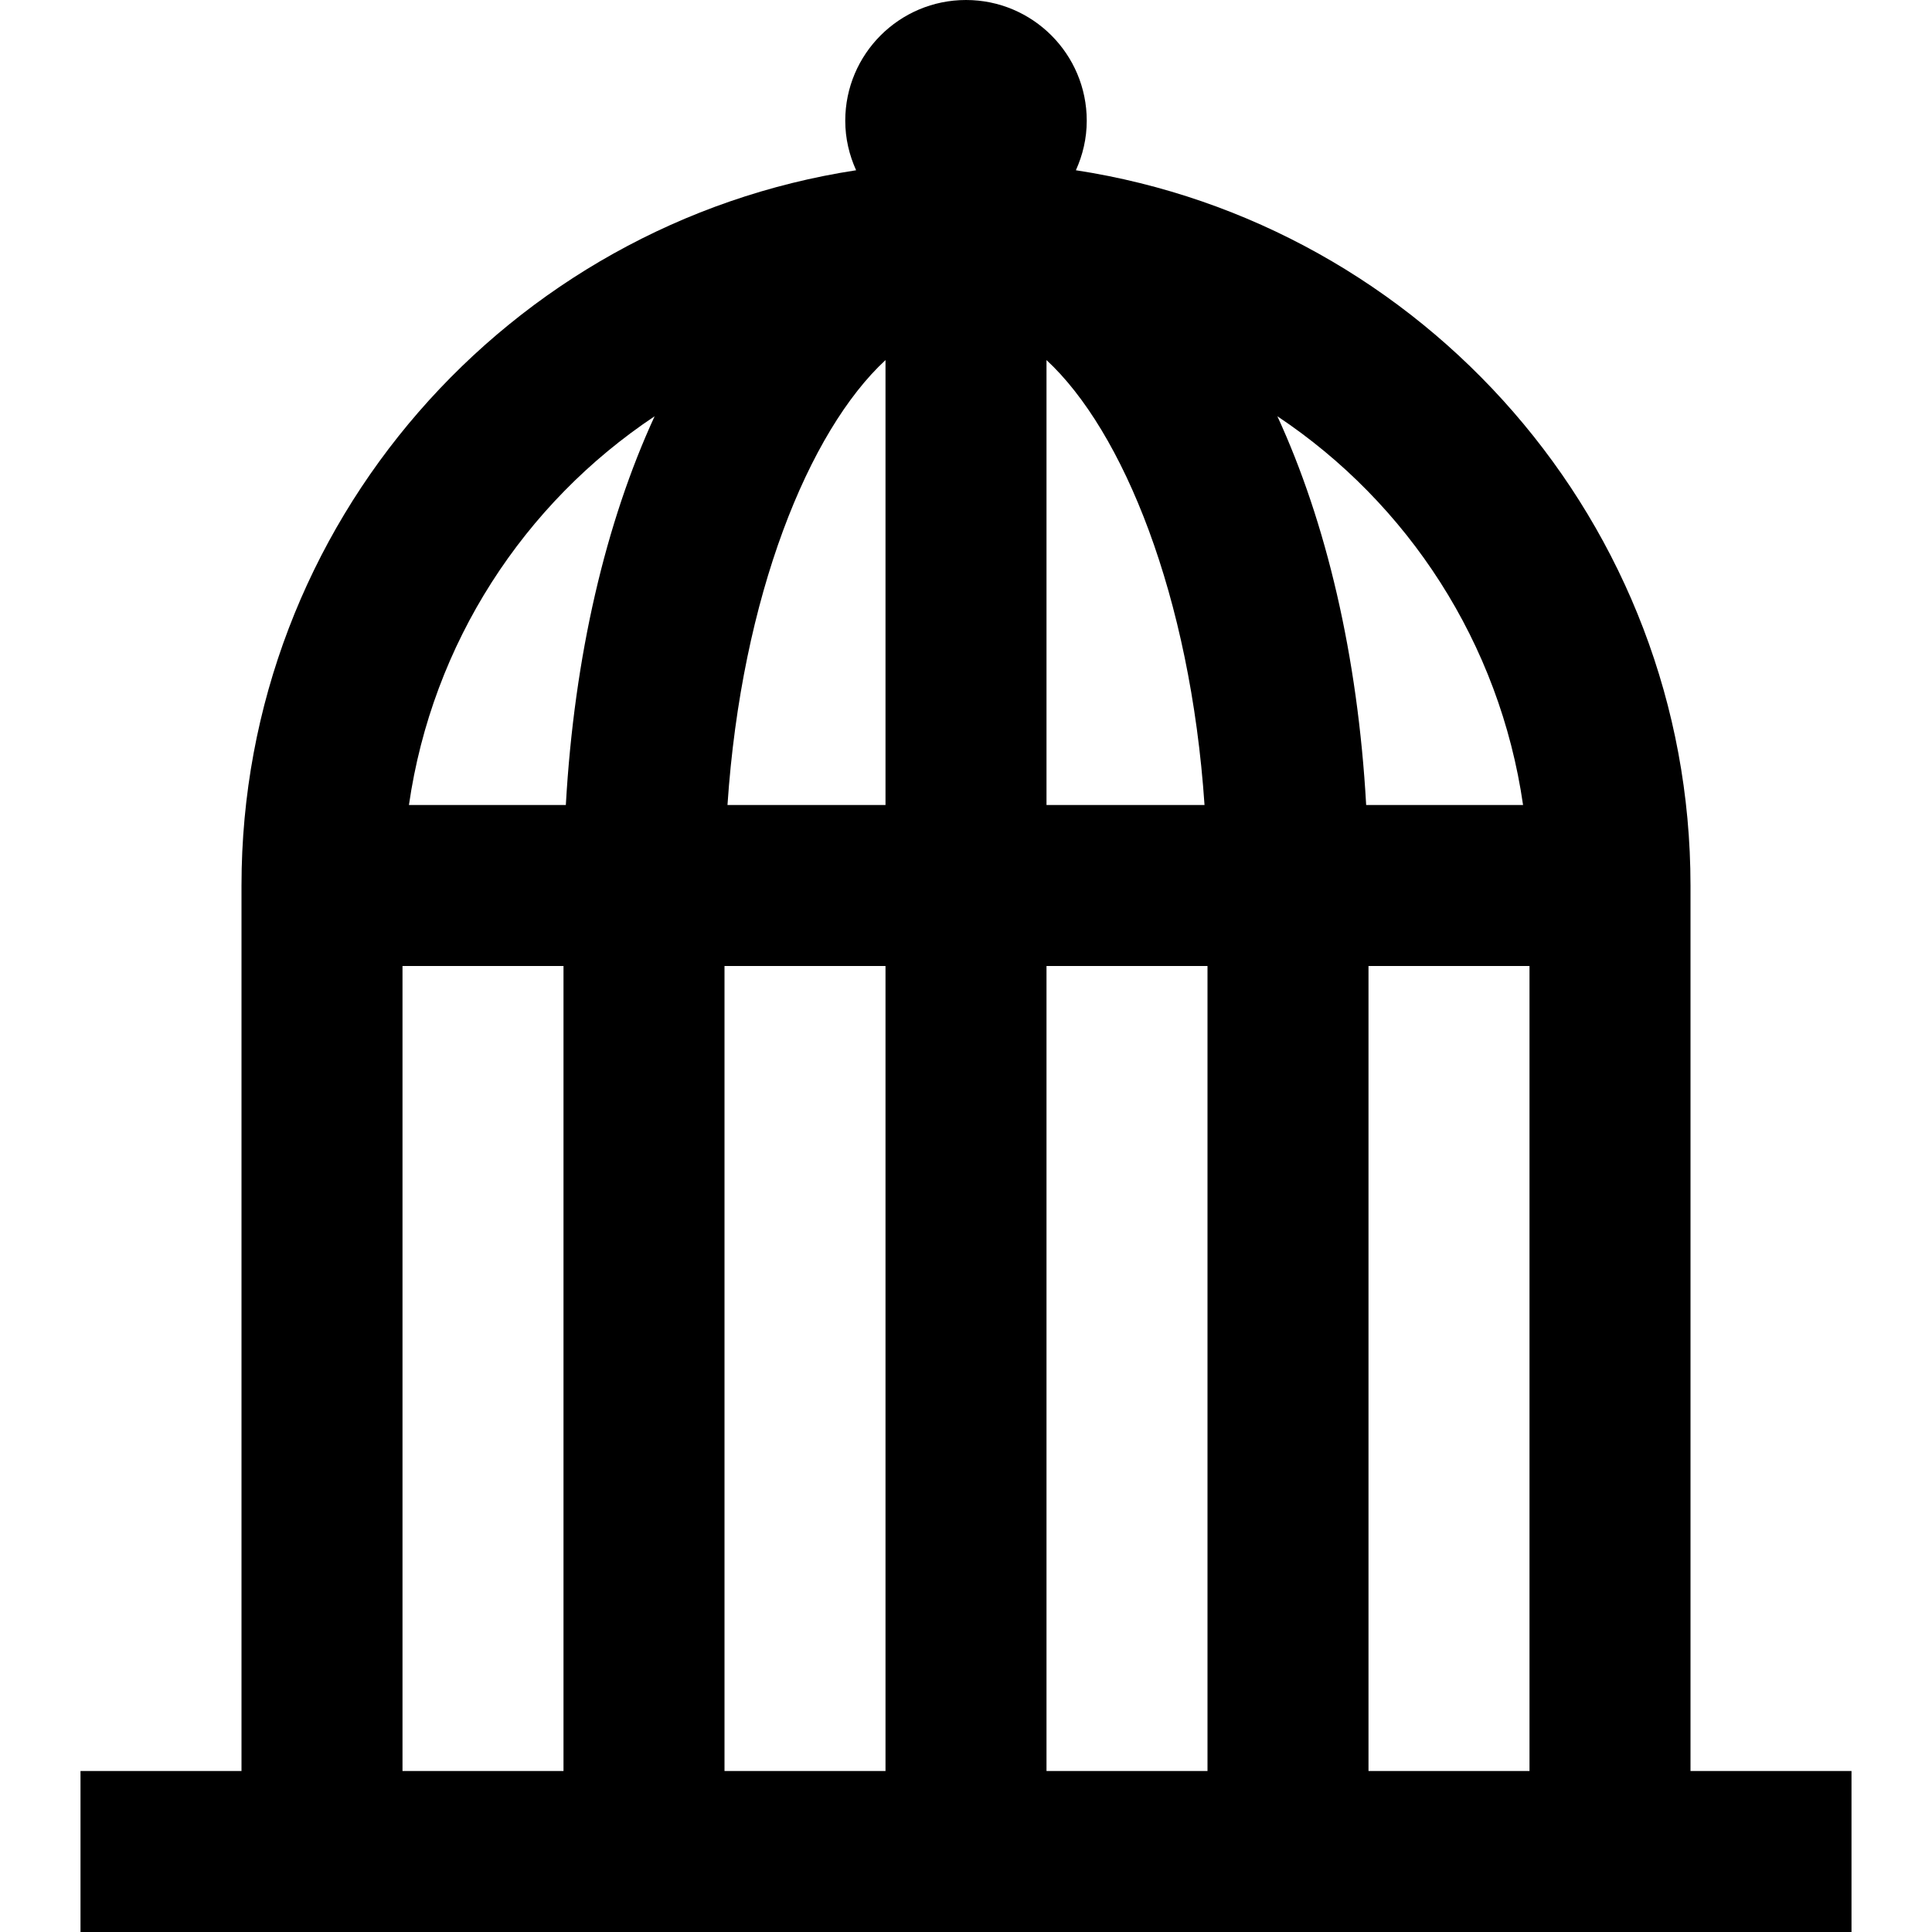
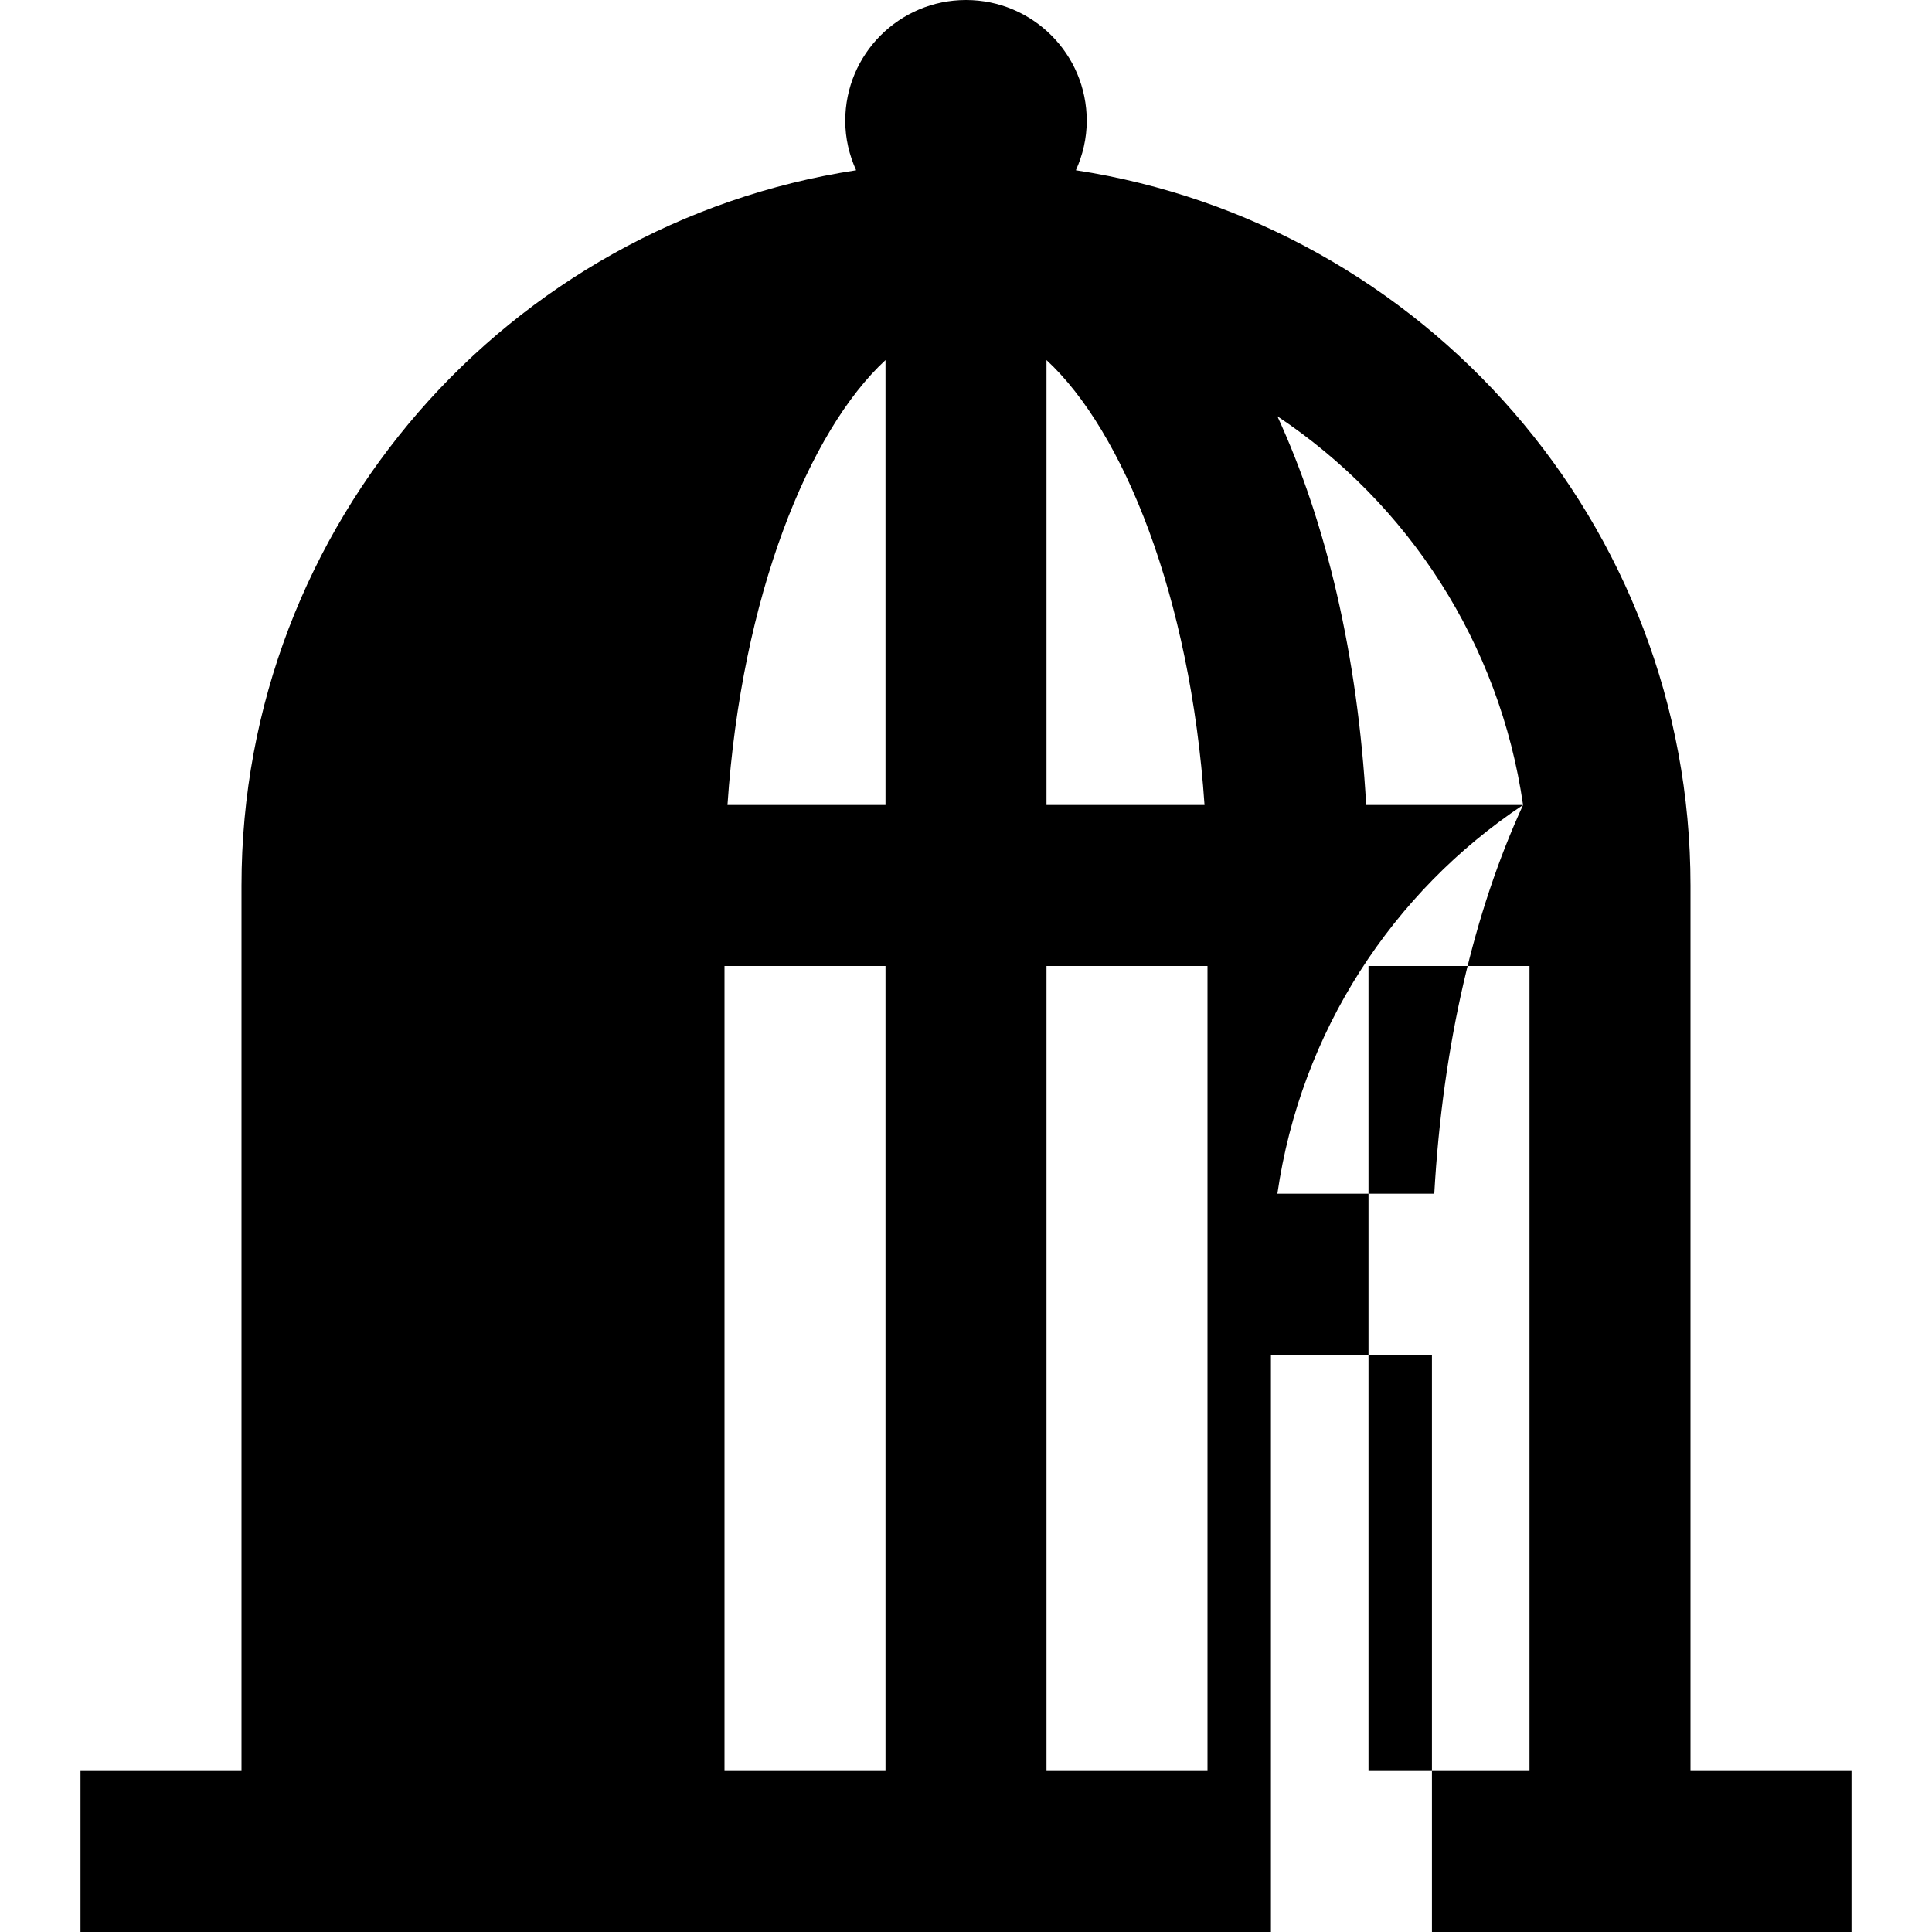
<svg xmlns="http://www.w3.org/2000/svg" id="Layer_1" data-name="Layer 1" viewBox="0 0 24 24">
-   <path d="M21,22V11c0-4.497-3.32-8.224-7.635-8.885,.085-.188,.135-.395,.135-.615,0-.828-.672-1.5-1.5-1.5s-1.5,.672-1.5,1.5c0,.22,.05,.427,.135,.615C6.32,2.776,3,6.503,3,11v11H1v2H23v-2h-2ZM13,4.473c.951,.88,1.787,2.929,1.963,5.527h-1.963V4.473Zm-2,0v5.527h-1.963c.175-2.598,1.011-4.646,1.963-5.527Zm0,7.527v10h-2V12h2Zm2,0h2v10h-2V12Zm4,0h2v10h-2V12Zm1.92-2h-1.949c-.104-1.858-.497-3.513-1.103-4.829,1.622,1.08,2.762,2.818,3.052,4.829ZM8.132,5.171c-.606,1.316-.998,2.971-1.103,4.829h-1.949c.29-2.011,1.43-3.749,3.052-4.829Zm-3.132,6.829h2v10h-2V12Z" />
+   <path d="M21,22V11c0-4.497-3.32-8.224-7.635-8.885,.085-.188,.135-.395,.135-.615,0-.828-.672-1.5-1.5-1.5s-1.5,.672-1.5,1.5c0,.22,.05,.427,.135,.615C6.32,2.776,3,6.503,3,11v11H1v2H23v-2h-2ZM13,4.473c.951,.88,1.787,2.929,1.963,5.527h-1.963V4.473Zm-2,0v5.527h-1.963c.175-2.598,1.011-4.646,1.963-5.527Zm0,7.527v10h-2V12h2Zm2,0h2v10h-2V12Zm4,0h2v10h-2V12Zm1.92-2h-1.949c-.104-1.858-.497-3.513-1.103-4.829,1.622,1.08,2.762,2.818,3.052,4.829Zc-.606,1.316-.998,2.971-1.103,4.829h-1.949c.29-2.011,1.43-3.749,3.052-4.829Zm-3.132,6.829h2v10h-2V12Z" />
</svg>